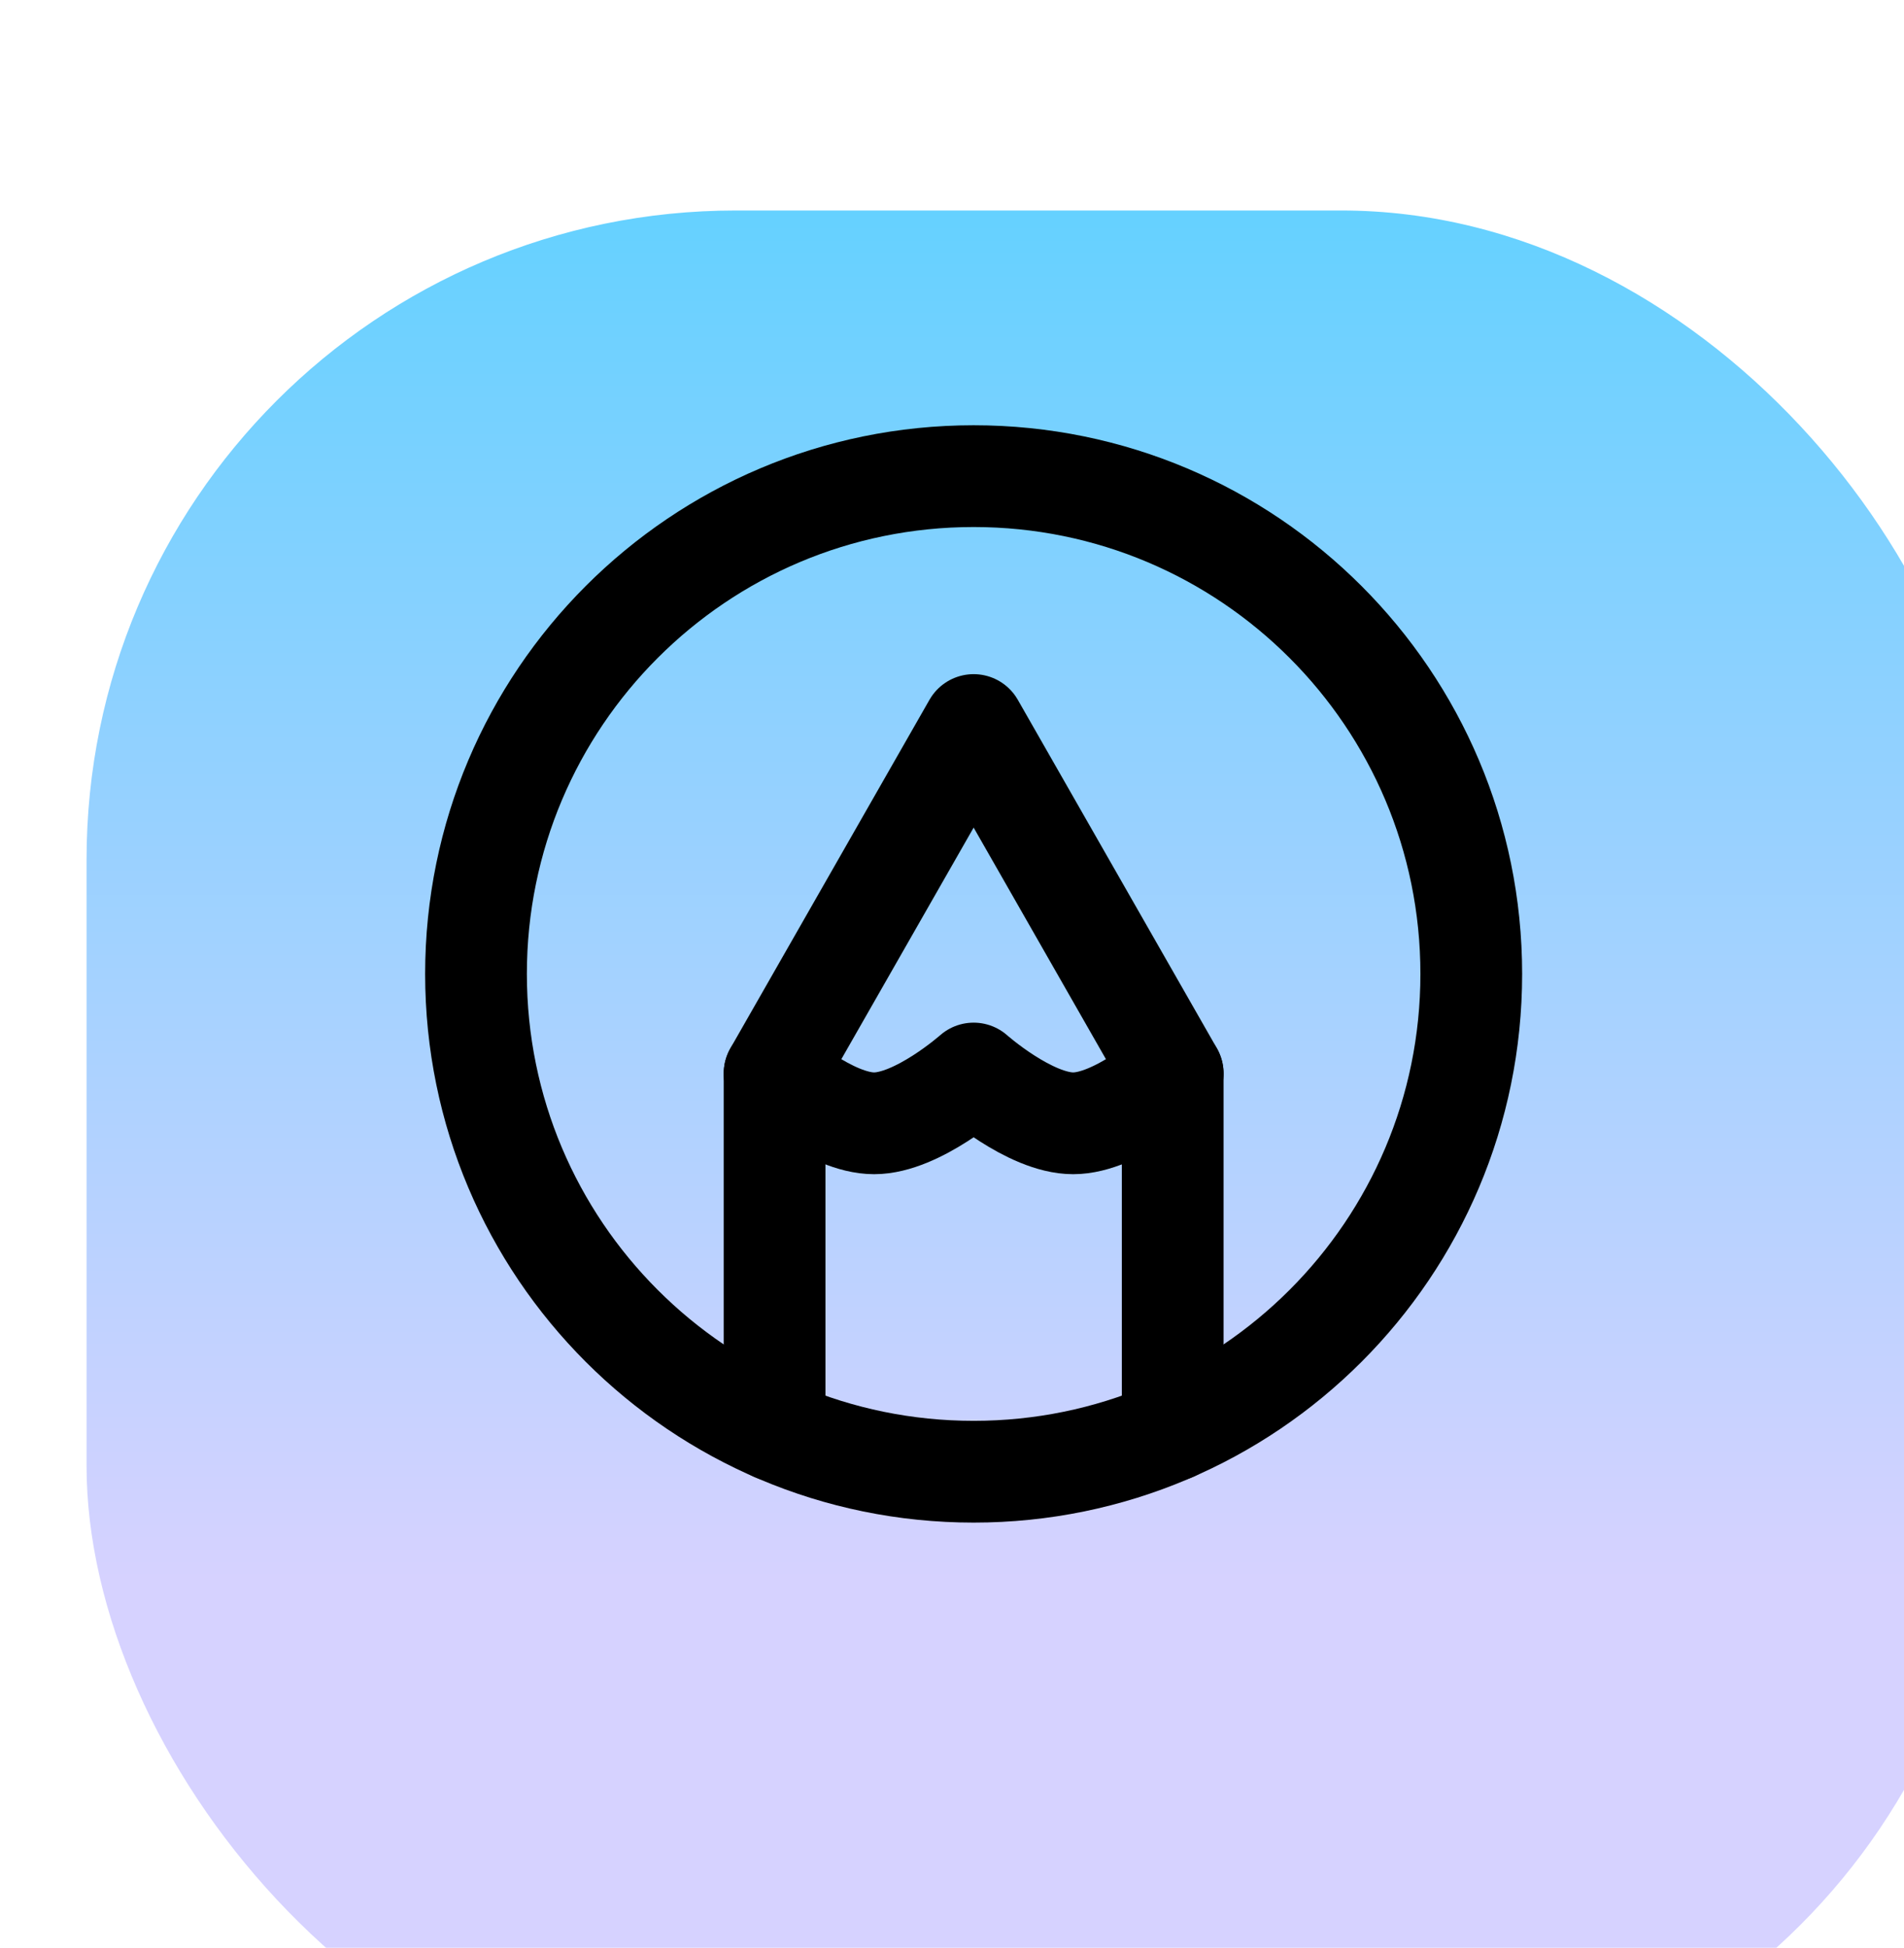
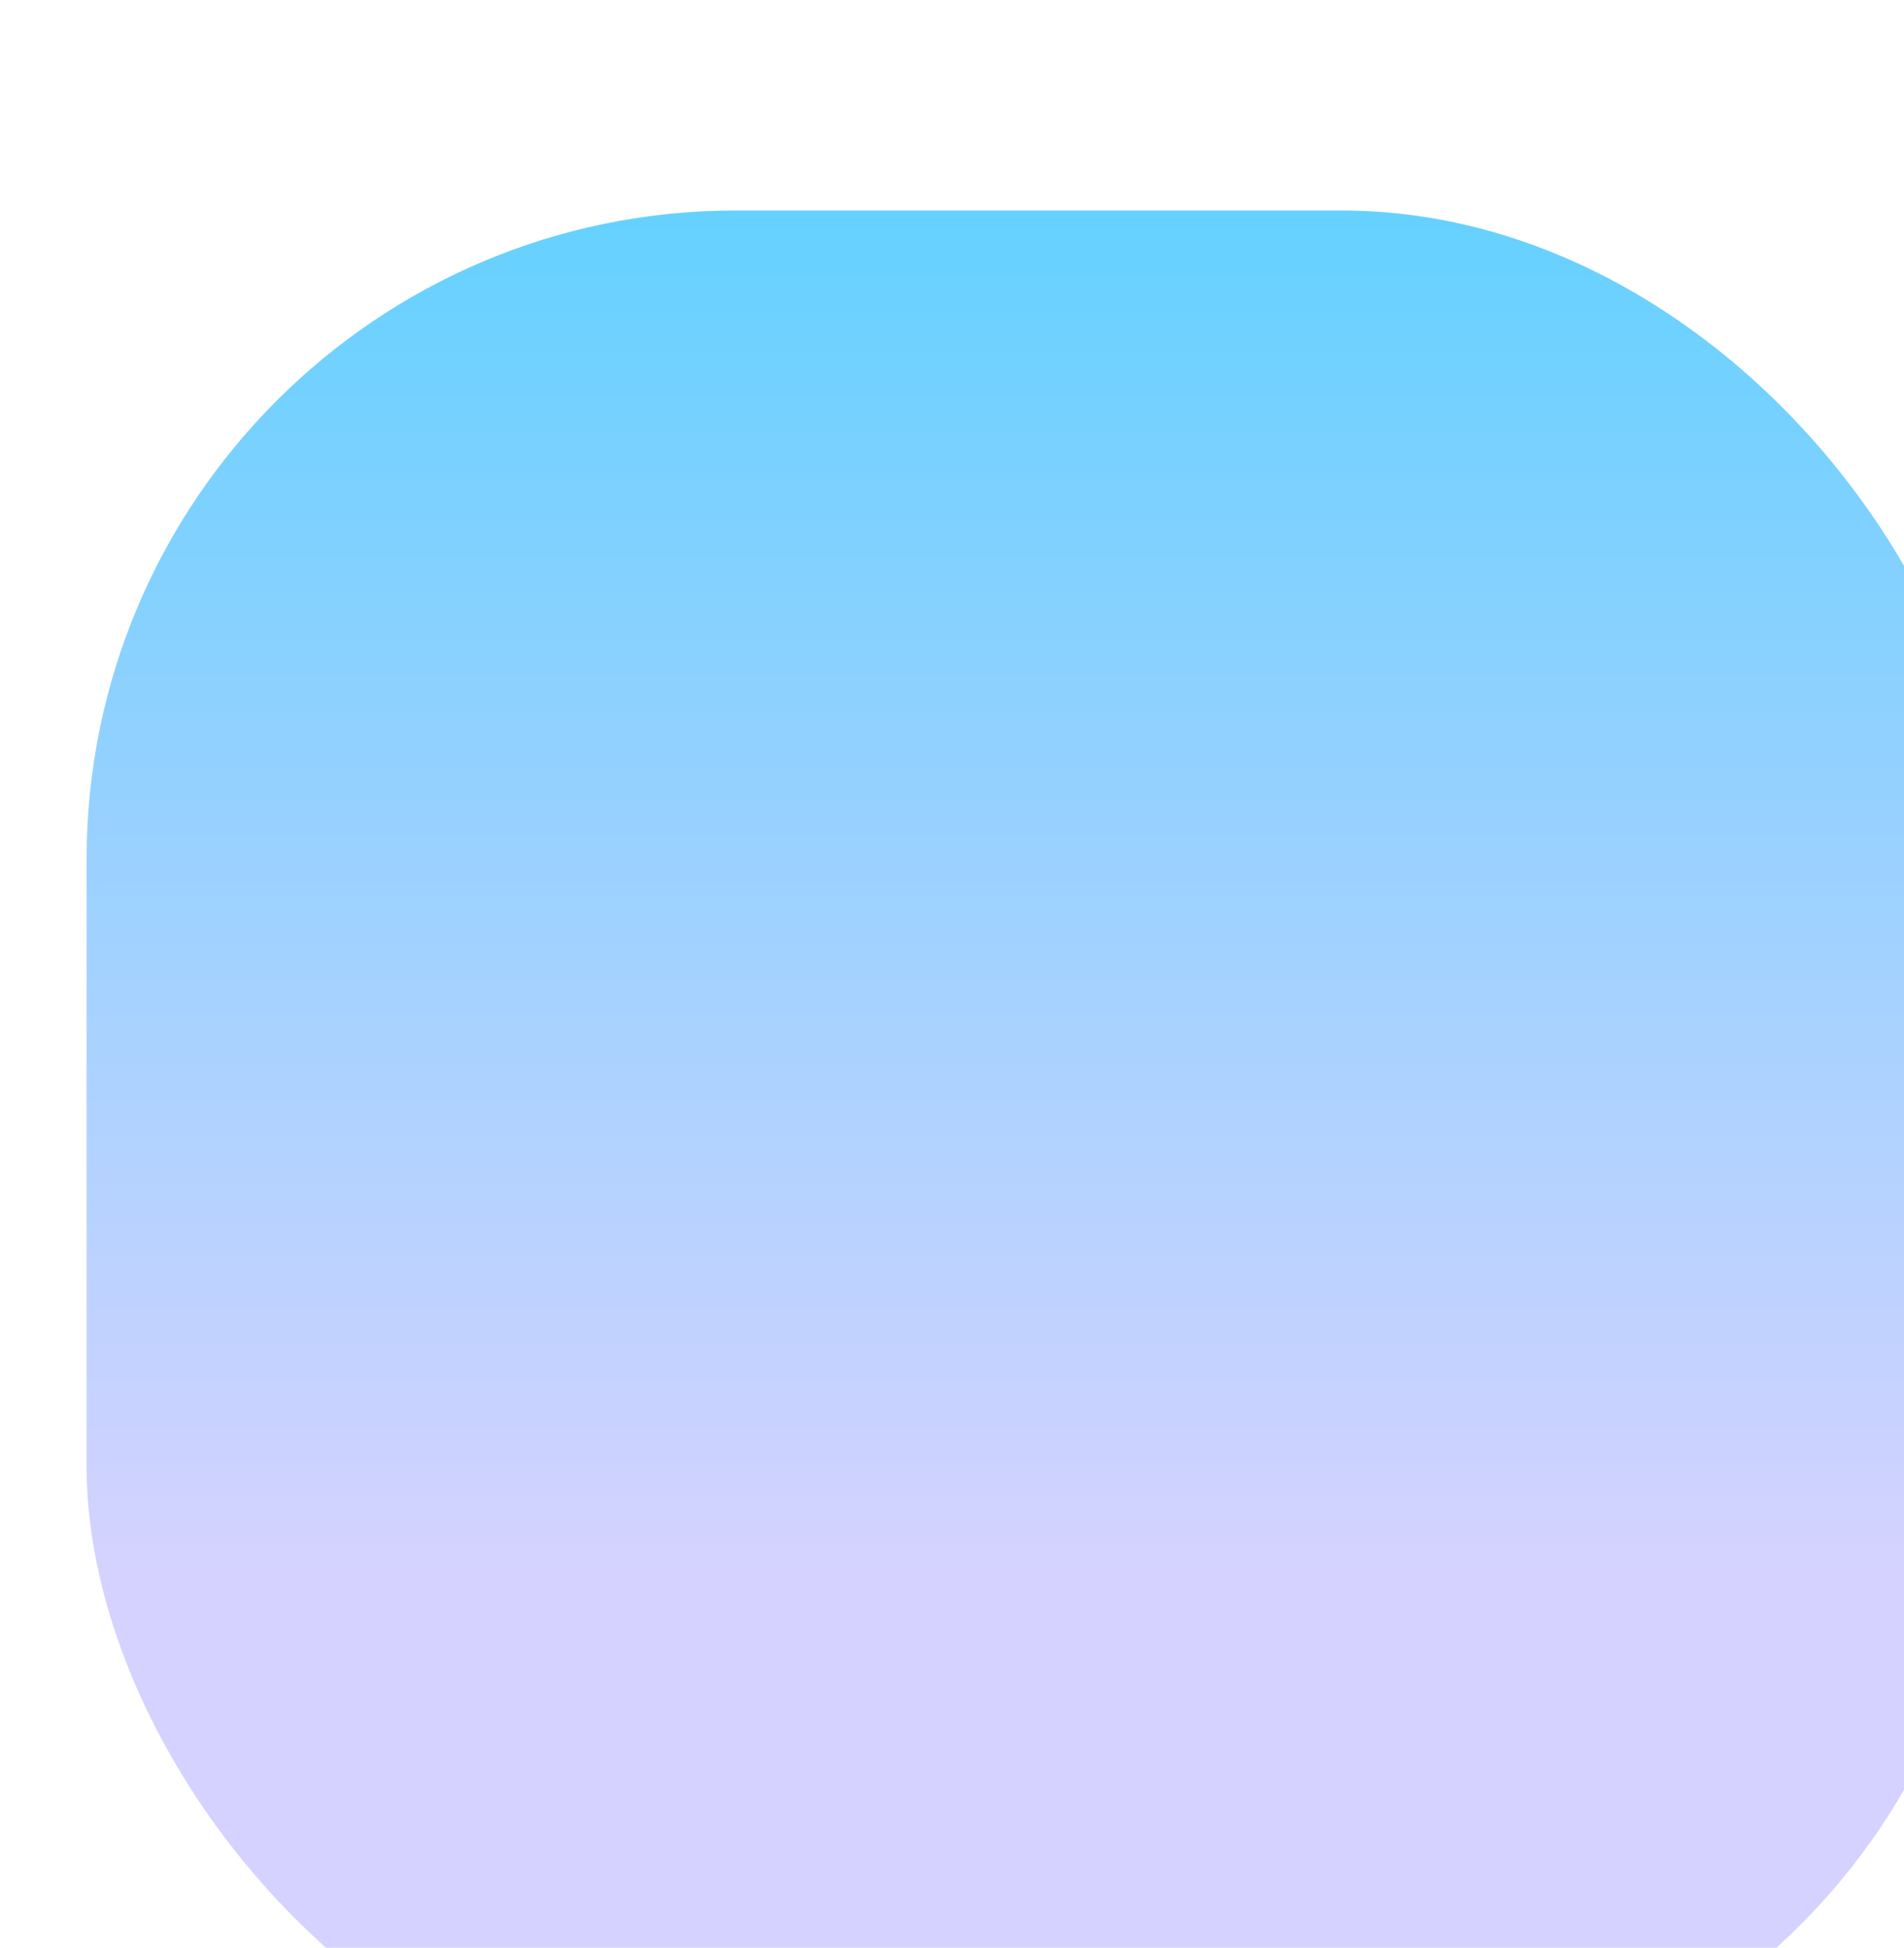
<svg xmlns="http://www.w3.org/2000/svg" width="44" height="45" viewBox="0 0 44 45" fill="none">
  <g filter="url(#filter0_i_2310_6876)">
    <rect x="44" y="44.863" width="44" height="44" rx="15" transform="rotate(-180 44 44.863)" fill="url(#paint0_linear_2310_6876)" />
  </g>
-   <path d="M22.5 11C16.149 11 11 16.149 11 22.5C11 28.851 16.149 34 22.5 34C28.851 34 34 28.851 34 22.5C34 16.149 28.851 11 22.5 11Z" stroke="black" stroke-width="2.351" stroke-linecap="round" stroke-linejoin="round" />
-   <path d="M17.9 33.043V24.8L22.5 16.75L27.1 24.8V33.043" stroke="black" stroke-width="2.351" stroke-linecap="round" stroke-linejoin="round" />
-   <path d="M17.9 24.801C17.9 24.801 19.196 25.951 20.2 25.951C21.204 25.951 22.5 24.801 22.5 24.801C22.5 24.801 23.796 25.951 24.8 25.951C25.804 25.951 27.1 24.801 27.1 24.801" stroke="black" stroke-width="2.351" stroke-linecap="round" stroke-linejoin="round" />
  <defs>
    <filter id="filter0_i_2310_6876" x="0" y="0" width="46" height="47.863" filterUnits="userSpaceOnUse" color-interpolation-filters="sRGB">
      <feFlood flood-opacity="0" result="BackgroundImageFix" />
      <feBlend mode="normal" in="SourceGraphic" in2="BackgroundImageFix" result="shape" />
      <feColorMatrix in="SourceAlpha" type="matrix" values="0 0 0 0 0 0 0 0 0 0 0 0 0 0 0 0 0 0 127 0" result="hardAlpha" />
      <feOffset dx="2" dy="4" />
      <feGaussianBlur stdDeviation="1.5" />
      <feComposite in2="hardAlpha" operator="arithmetic" k2="-1" k3="1" />
      <feColorMatrix type="matrix" values="0 0 0 0 1 0 0 0 0 1 0 0 0 0 1 0 0 0 0.7 0" />
      <feBlend mode="normal" in2="shape" result="effect1_innerShadow_2310_6876" />
    </filter>
    <linearGradient id="paint0_linear_2310_6876" x1="65.569" y1="44.863" x2="65.569" y2="88.863" gradientUnits="userSpaceOnUse">
      <stop offset="0.281" stop-color="#D6D2FF" />
      <stop offset="1" stop-color="#65D1FF" />
    </linearGradient>
  </defs>
</svg>